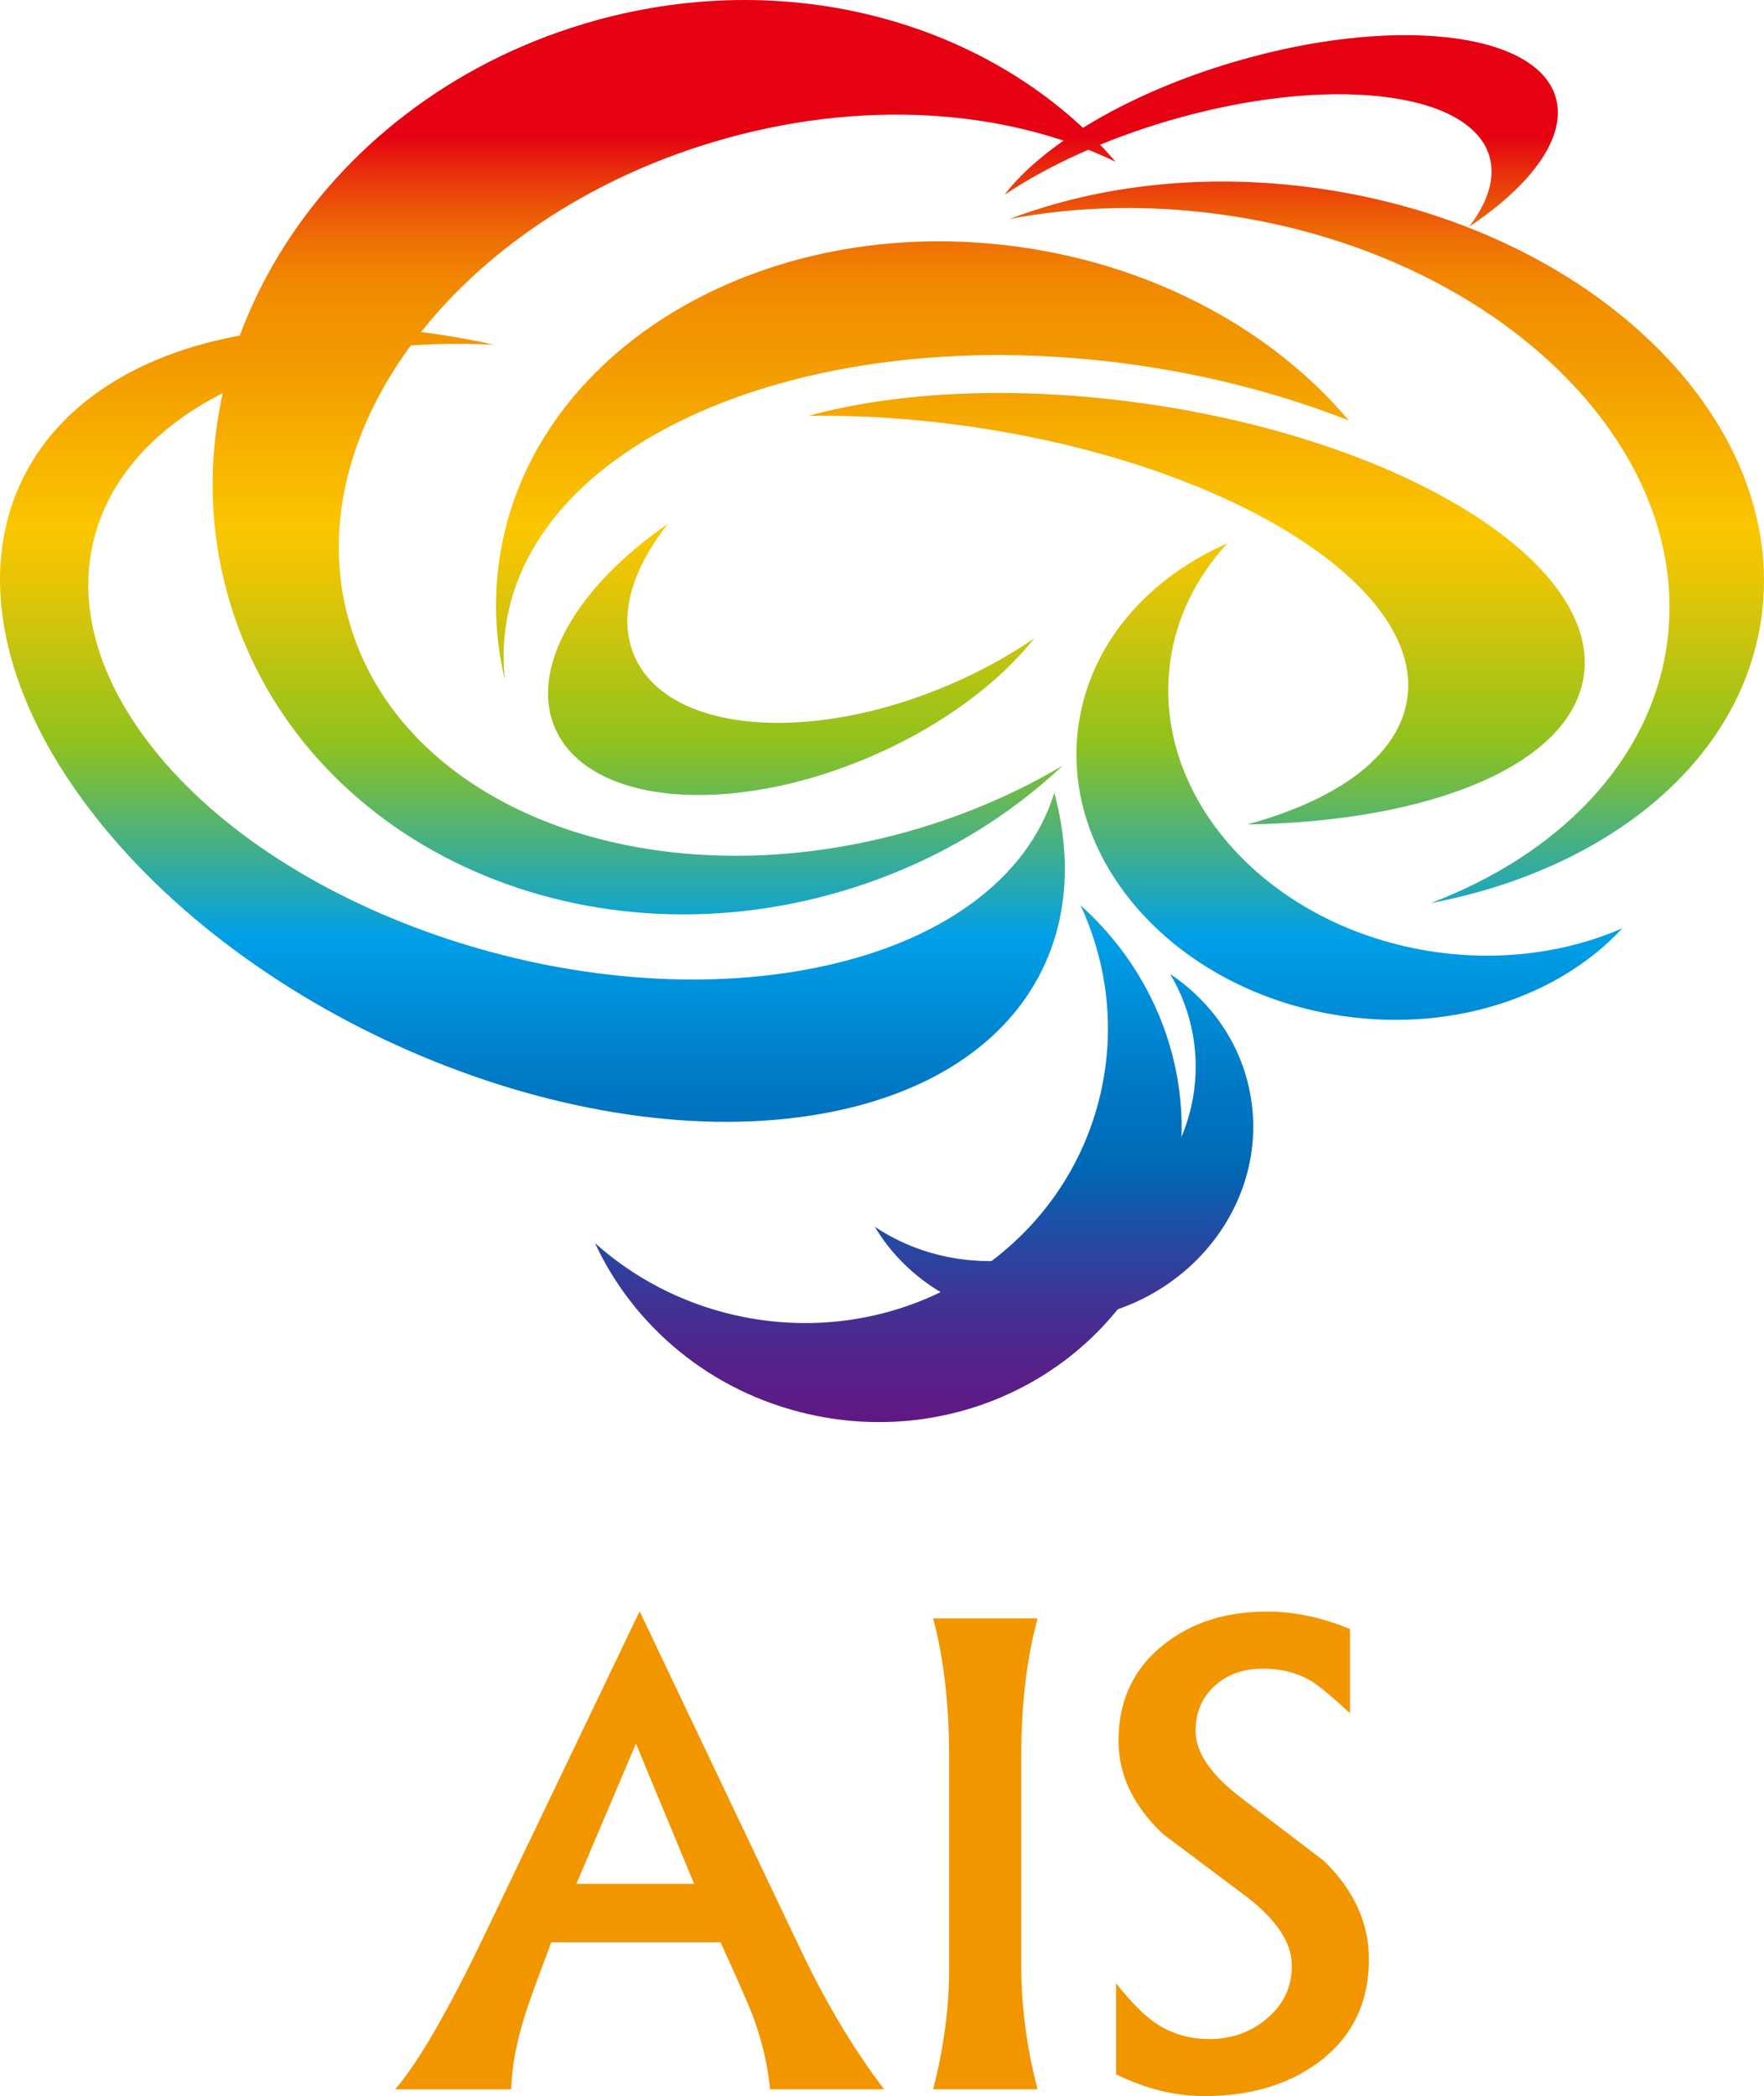
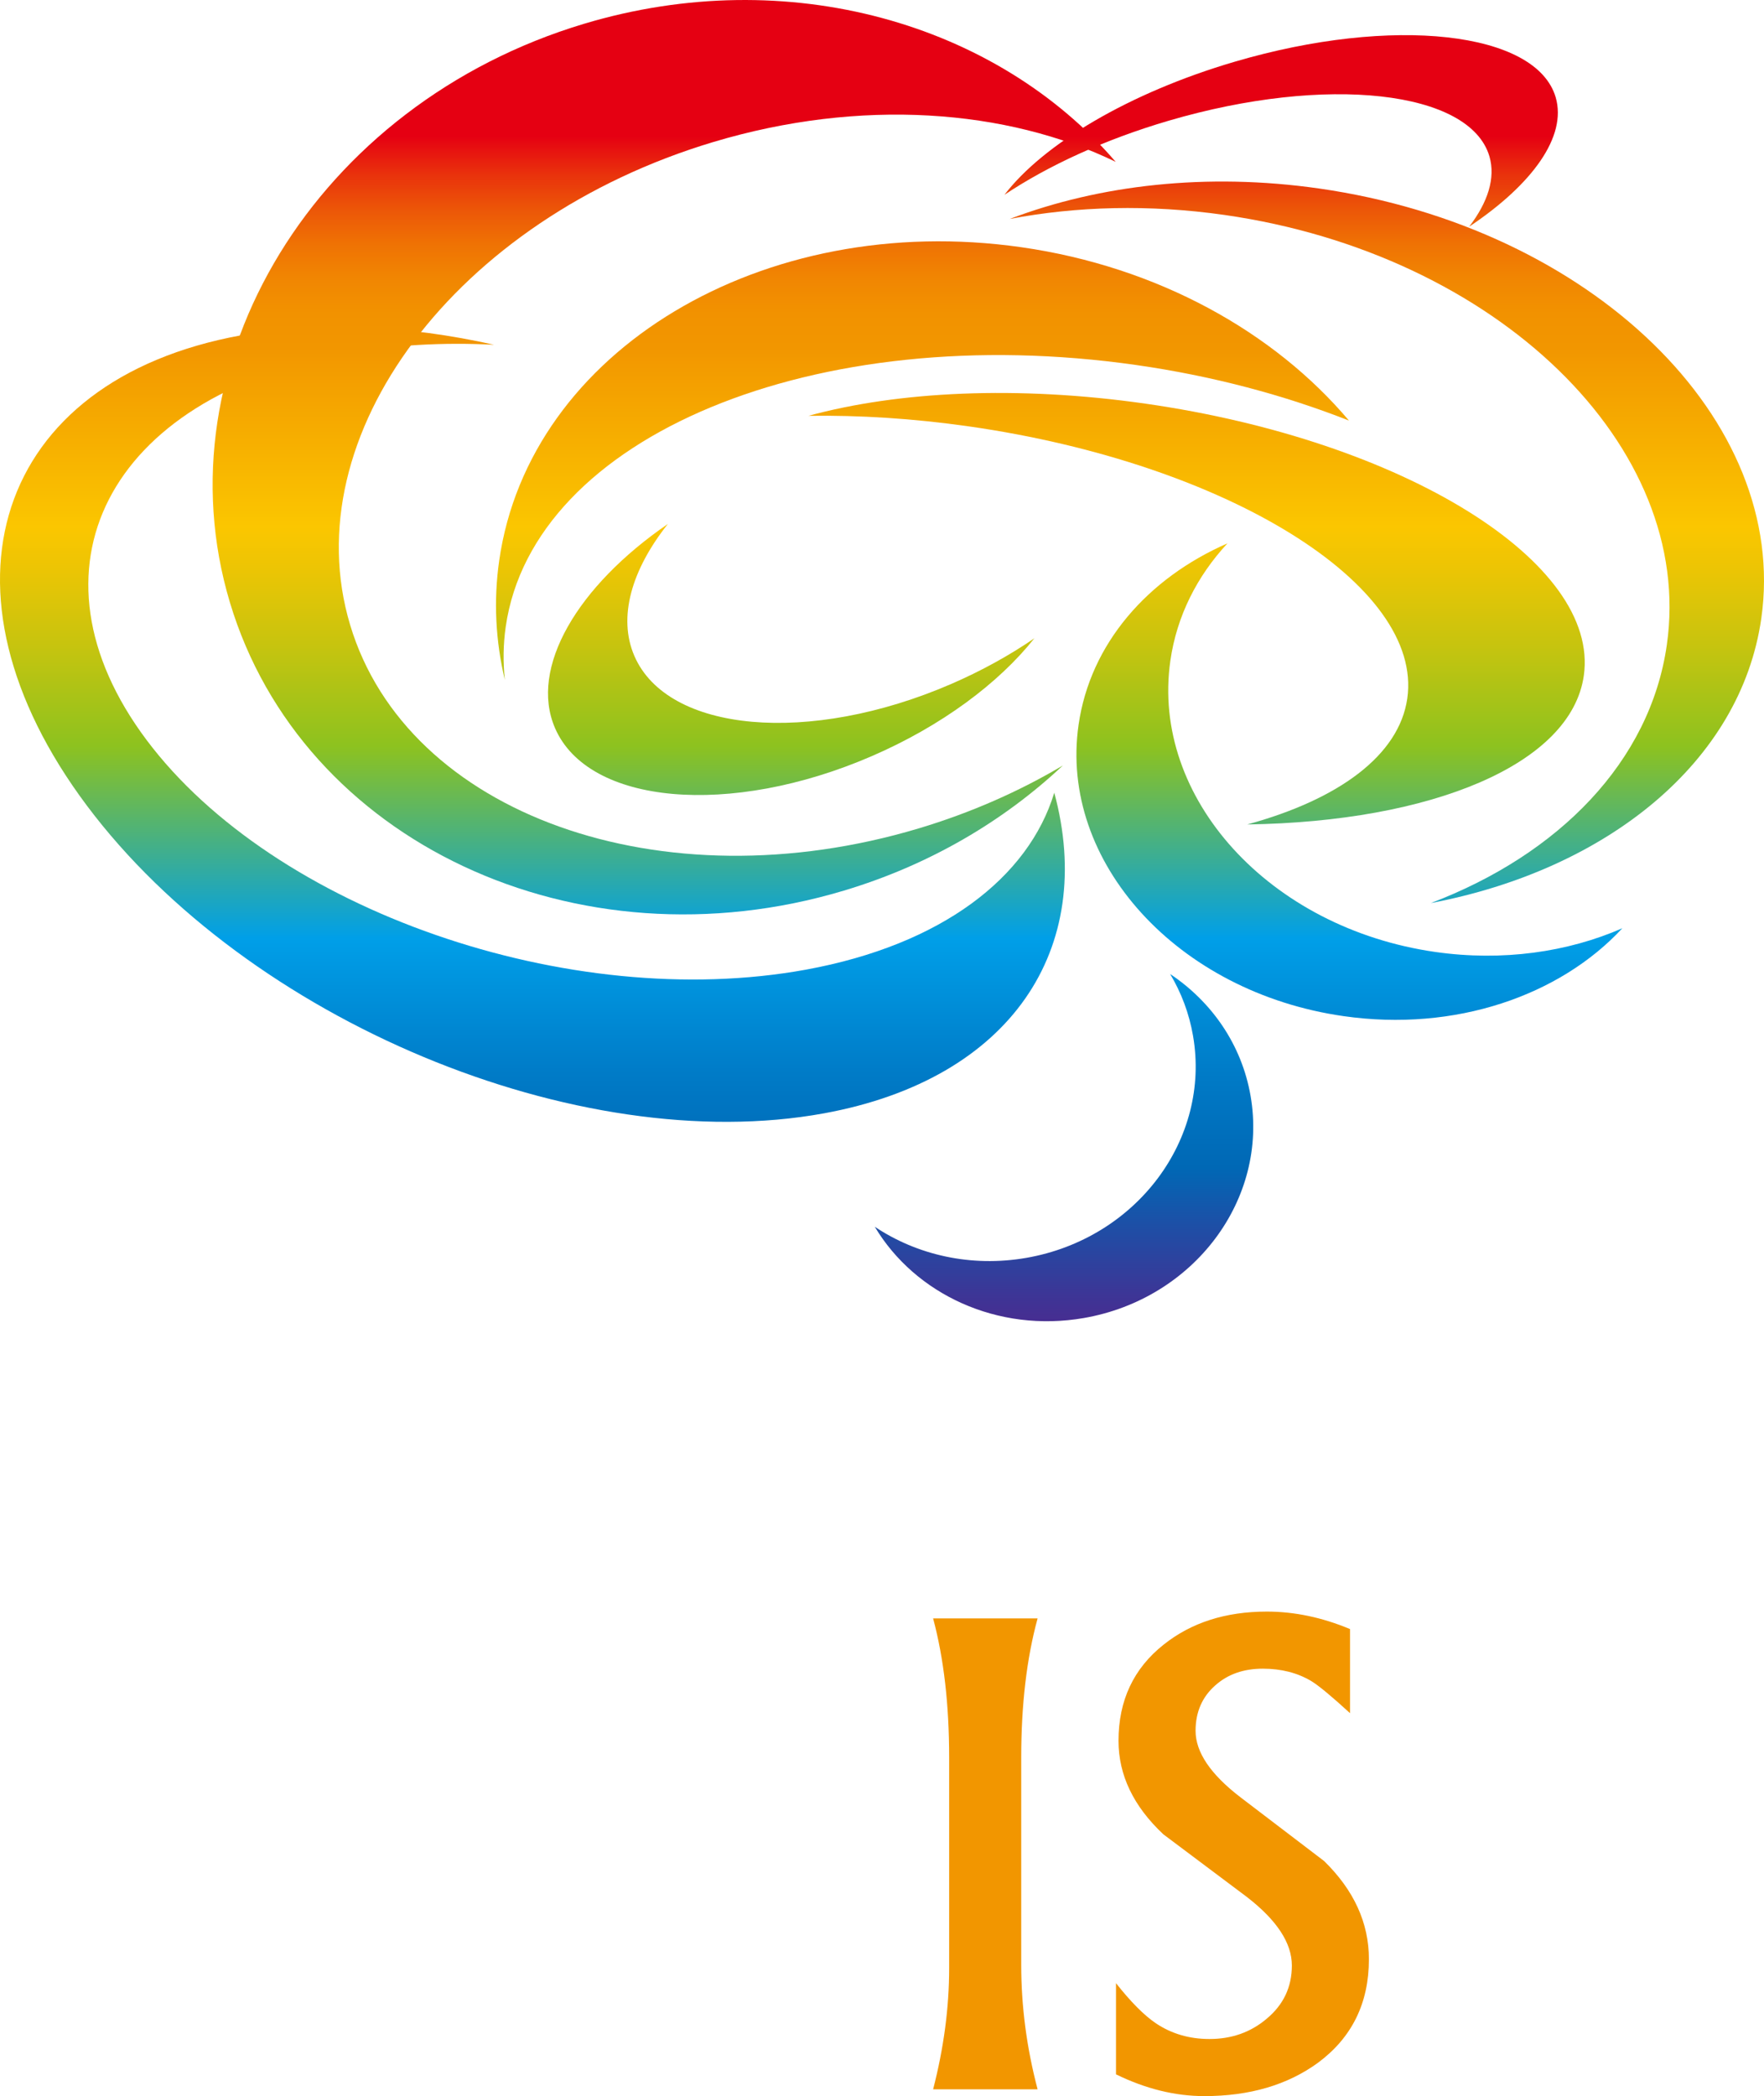
<svg xmlns="http://www.w3.org/2000/svg" version="1.1" id="レイヤー_1" width="166.447" height="197.75" viewBox="0 0 166.447 197.75" overflow="visible" enable-background="new 0 0 166.447 197.75" xml:space="preserve">
  <g>
    <linearGradient id="XMLID_11_" gradientUnits="userSpaceOnUse" x1="62.669" y1="12.86" x2="62.669" y2="133.696">
      <stop offset="0" style="stop-color:#E50012" />
      <stop offset="0.004" style="stop-color:#E60711" />
      <stop offset="0.03" style="stop-color:#E9320C" />
      <stop offset="0.057" style="stop-color:#EC5608" />
      <stop offset="0.084" style="stop-color:#EF7204" />
      <stop offset="0.111" style="stop-color:#F18602" />
      <stop offset="0.138" style="stop-color:#F29200" />
      <stop offset="0.165" style="stop-color:#F29600" />
      <stop offset="0.305" style="stop-color:#FBC600" />
      <stop offset="0.338" style="stop-color:#ECC504" />
      <stop offset="0.4" style="stop-color:#C5C40F" />
      <stop offset="0.476" style="stop-color:#8DC21F" />
      <stop offset="0.626" style="stop-color:#009FE8" />
      <stop offset="0.735" style="stop-color:#007AC6" />
      <stop offset="0.805" style="stop-color:#0068B5" />
      <stop offset="0.848" style="stop-color:#1C50A7" />
      <stop offset="0.912" style="stop-color:#413294" />
      <stop offset="0.964" style="stop-color:#572089" />
      <stop offset="0.997" style="stop-color:#5F1985" />
    </linearGradient>
    <path fill="url(#XMLID_11_)" d="M67.292,13.403C43.01,20.685,27.674,41.079,33.038,58.955c5.361,17.881,29.385,26.47,53.666,19.192   c4.928-1.478,9.492-3.498,13.582-5.928c-5.588,5.25-12.596,9.387-20.656,11.802c-25.227,7.566-51.162-4.608-57.938-27.191   C14.922,34.246,29.881,9.809,55.11,2.244c19.252-5.772,38.922-0.044,50.164,13.027C94.999,10.271,81.182,9.236,67.292,13.403z" />
    <linearGradient id="XMLID_12_" gradientUnits="userSpaceOnUse" x1="50.238" y1="12.86" x2="50.238" y2="133.699">
      <stop offset="0" style="stop-color:#E50012" />
      <stop offset="0.004" style="stop-color:#E60711" />
      <stop offset="0.03" style="stop-color:#E9320C" />
      <stop offset="0.057" style="stop-color:#EC5608" />
      <stop offset="0.084" style="stop-color:#EF7204" />
      <stop offset="0.111" style="stop-color:#F18602" />
      <stop offset="0.138" style="stop-color:#F29200" />
      <stop offset="0.165" style="stop-color:#F29600" />
      <stop offset="0.305" style="stop-color:#FBC600" />
      <stop offset="0.338" style="stop-color:#ECC504" />
      <stop offset="0.4" style="stop-color:#C5C40F" />
      <stop offset="0.476" style="stop-color:#8DC21F" />
      <stop offset="0.626" style="stop-color:#009FE8" />
      <stop offset="0.735" style="stop-color:#007AC6" />
      <stop offset="0.805" style="stop-color:#0068B5" />
      <stop offset="0.848" style="stop-color:#1C50A7" />
      <stop offset="0.912" style="stop-color:#413294" />
      <stop offset="0.964" style="stop-color:#572089" />
      <stop offset="0.997" style="stop-color:#5F1985" />
    </linearGradient>
    <path fill="url(#XMLID_12_)" d="M76.055,91.477c-22.338,4.082-50.197-5.621-62.225-21.665C1.805,53.765,10.17,37.449,32.508,33.368   c4.539-0.83,9.303-1.089,14.111-0.844c-8.25-1.838-16.471-2.243-23.889-0.888C-0.481,35.875-6.986,55.743,8.206,76.014   c15.186,20.267,46.32,33.258,69.535,29.021c17.721-3.238,25.703-15.583,21.738-30.252C97.049,82.792,88.846,89.134,76.055,91.477z" />
    <linearGradient id="XMLID_13_" gradientUnits="userSpaceOnUse" x1="127.325" y1="12.859" x2="127.325" y2="133.7">
      <stop offset="0" style="stop-color:#E50012" />
      <stop offset="0.004" style="stop-color:#E60711" />
      <stop offset="0.03" style="stop-color:#E9320C" />
      <stop offset="0.057" style="stop-color:#EC5608" />
      <stop offset="0.084" style="stop-color:#EF7204" />
      <stop offset="0.111" style="stop-color:#F18602" />
      <stop offset="0.138" style="stop-color:#F29200" />
      <stop offset="0.165" style="stop-color:#F29600" />
      <stop offset="0.305" style="stop-color:#FBC600" />
      <stop offset="0.338" style="stop-color:#ECC504" />
      <stop offset="0.4" style="stop-color:#C5C40F" />
      <stop offset="0.476" style="stop-color:#8DC21F" />
      <stop offset="0.626" style="stop-color:#009FE8" />
      <stop offset="0.735" style="stop-color:#007AC6" />
      <stop offset="0.805" style="stop-color:#0068B5" />
      <stop offset="0.848" style="stop-color:#1C50A7" />
      <stop offset="0.912" style="stop-color:#413294" />
      <stop offset="0.964" style="stop-color:#572089" />
      <stop offset="0.997" style="stop-color:#5F1985" />
    </linearGradient>
    <path fill="url(#XMLID_13_)" d="M135.434,89.81c-15.66-2.242-26.852-14.546-25.002-27.476c0.604-4.225,2.529-7.989,5.387-11.073   c-7.514,3.286-12.951,9.454-14.049,17.127c-1.852,12.934,9.344,25.236,25,27.474c10.541,1.512,20.418-1.933,26.311-8.29   C147.928,89.824,141.801,90.716,135.434,89.81z" />
    <linearGradient id="XMLID_14_" gradientUnits="userSpaceOnUse" x1="120.885" y1="12.86" x2="120.885" y2="133.688">
      <stop offset="0" style="stop-color:#E50012" />
      <stop offset="0.004" style="stop-color:#E60711" />
      <stop offset="0.03" style="stop-color:#E9320C" />
      <stop offset="0.057" style="stop-color:#EC5608" />
      <stop offset="0.084" style="stop-color:#EF7204" />
      <stop offset="0.111" style="stop-color:#F18602" />
      <stop offset="0.138" style="stop-color:#F29200" />
      <stop offset="0.165" style="stop-color:#F29600" />
      <stop offset="0.305" style="stop-color:#FBC600" />
      <stop offset="0.338" style="stop-color:#ECC504" />
      <stop offset="0.4" style="stop-color:#C5C40F" />
      <stop offset="0.476" style="stop-color:#8DC21F" />
      <stop offset="0.626" style="stop-color:#009FE8" />
      <stop offset="0.735" style="stop-color:#007AC6" />
      <stop offset="0.805" style="stop-color:#0068B5" />
      <stop offset="0.848" style="stop-color:#1C50A7" />
      <stop offset="0.912" style="stop-color:#413294" />
      <stop offset="0.964" style="stop-color:#572089" />
      <stop offset="0.997" style="stop-color:#5F1985" />
    </linearGradient>
    <path fill="url(#XMLID_14_)" d="M110.268,11.39c14.885-4.369,28.439-2.863,30.271,3.364c0.592,2.036-0.143,4.322-1.91,6.63   c5.963-3.981,9.244-8.509,8.162-12.204c-1.83-6.228-15.381-7.735-30.27-3.362c-10.029,2.941-18.098,7.8-21.746,12.562   C98.866,15.647,104.208,13.169,110.268,11.39z" />
    <linearGradient id="XMLID_15_" gradientUnits="userSpaceOnUse" x1="83.822" y1="12.86" x2="83.822" y2="133.698">
      <stop offset="0" style="stop-color:#E50012" />
      <stop offset="0.004" style="stop-color:#E60711" />
      <stop offset="0.03" style="stop-color:#E9320C" />
      <stop offset="0.057" style="stop-color:#EC5608" />
      <stop offset="0.084" style="stop-color:#EF7204" />
      <stop offset="0.111" style="stop-color:#F18602" />
      <stop offset="0.138" style="stop-color:#F29200" />
      <stop offset="0.165" style="stop-color:#F29600" />
      <stop offset="0.305" style="stop-color:#FBC600" />
      <stop offset="0.338" style="stop-color:#ECC504" />
      <stop offset="0.4" style="stop-color:#C5C40F" />
      <stop offset="0.476" style="stop-color:#8DC21F" />
      <stop offset="0.626" style="stop-color:#009FE8" />
      <stop offset="0.735" style="stop-color:#007AC6" />
      <stop offset="0.805" style="stop-color:#0068B5" />
      <stop offset="0.848" style="stop-color:#1C50A7" />
      <stop offset="0.912" style="stop-color:#413294" />
      <stop offset="0.964" style="stop-color:#572089" />
      <stop offset="0.997" style="stop-color:#5F1985" />
    </linearGradient>
-     <path fill="url(#XMLID_15_)" d="M103.86,103.101c-3.438,15.129-18.895,24.516-34.518,20.971c-5.1-1.158-9.582-3.563-13.199-6.791   c3.646,7.844,10.893,14.027,20.158,16.132c15.623,3.551,31.078-5.835,34.516-20.968c2.314-10.189-1.412-20.38-8.861-27.038   C104.452,90.787,105.258,96.943,103.86,103.101z" />
    <linearGradient id="XMLID_16_" gradientUnits="userSpaceOnUse" x1="112.91" y1="12.861" x2="112.91" y2="133.694">
      <stop offset="0" style="stop-color:#E50012" />
      <stop offset="0.004" style="stop-color:#E60711" />
      <stop offset="0.03" style="stop-color:#E9320C" />
      <stop offset="0.057" style="stop-color:#EC5608" />
      <stop offset="0.084" style="stop-color:#EF7204" />
      <stop offset="0.111" style="stop-color:#F18602" />
      <stop offset="0.138" style="stop-color:#F29200" />
      <stop offset="0.165" style="stop-color:#F29600" />
      <stop offset="0.305" style="stop-color:#FBC600" />
      <stop offset="0.338" style="stop-color:#ECC504" />
      <stop offset="0.4" style="stop-color:#C5C40F" />
      <stop offset="0.476" style="stop-color:#8DC21F" />
      <stop offset="0.626" style="stop-color:#009FE8" />
      <stop offset="0.735" style="stop-color:#007AC6" />
      <stop offset="0.805" style="stop-color:#0068B5" />
      <stop offset="0.848" style="stop-color:#1C50A7" />
      <stop offset="0.912" style="stop-color:#413294" />
      <stop offset="0.964" style="stop-color:#572089" />
      <stop offset="0.997" style="stop-color:#5F1985" />
    </linearGradient>
    <path fill="url(#XMLID_16_)" d="M91.432,40.227c24.365,3.486,42.883,14.974,41.357,25.664c-0.773,5.388-6.496,9.54-15.1,11.889   c17.383-0.254,30.559-5.656,31.756-14.036c1.529-10.69-16.988-22.176-41.359-25.662c-12.084-1.73-23.338-1.163-31.801,1.147   C81.069,39.16,86.17,39.475,91.432,40.227z" />
    <linearGradient id="XMLID_17_" gradientUnits="userSpaceOnUse" x1="74.656" y1="12.857" x2="74.656" y2="133.701">
      <stop offset="0" style="stop-color:#E50012" />
      <stop offset="0.004" style="stop-color:#E60711" />
      <stop offset="0.03" style="stop-color:#E9320C" />
      <stop offset="0.057" style="stop-color:#EC5608" />
      <stop offset="0.084" style="stop-color:#EF7204" />
      <stop offset="0.111" style="stop-color:#F18602" />
      <stop offset="0.138" style="stop-color:#F29200" />
      <stop offset="0.165" style="stop-color:#F29600" />
      <stop offset="0.305" style="stop-color:#FBC600" />
      <stop offset="0.338" style="stop-color:#ECC504" />
      <stop offset="0.4" style="stop-color:#C5C40F" />
      <stop offset="0.476" style="stop-color:#8DC21F" />
      <stop offset="0.626" style="stop-color:#009FE8" />
      <stop offset="0.735" style="stop-color:#007AC6" />
      <stop offset="0.805" style="stop-color:#0068B5" />
      <stop offset="0.848" style="stop-color:#1C50A7" />
      <stop offset="0.912" style="stop-color:#413294" />
      <stop offset="0.964" style="stop-color:#572089" />
      <stop offset="0.997" style="stop-color:#5F1985" />
    </linearGradient>
    <path fill="url(#XMLID_17_)" d="M89.723,64.54c-13.363,5.776-26.736,4.583-29.867-2.662c-1.578-3.655-0.252-8.146,3.164-12.447   C54.489,55.284,49.913,63,52.37,68.686c3.129,7.243,16.5,8.436,29.865,2.659c6.625-2.864,12.008-6.901,15.369-11.13   C95.254,61.826,92.608,63.293,89.723,64.54z" />
    <linearGradient id="XMLID_18_" gradientUnits="userSpaceOnUse" x1="100.398" y1="12.859" x2="100.398" y2="133.699">
      <stop offset="0" style="stop-color:#E50012" />
      <stop offset="0.004" style="stop-color:#E60711" />
      <stop offset="0.03" style="stop-color:#E9320C" />
      <stop offset="0.057" style="stop-color:#EC5608" />
      <stop offset="0.084" style="stop-color:#EF7204" />
      <stop offset="0.111" style="stop-color:#F18602" />
      <stop offset="0.138" style="stop-color:#F29200" />
      <stop offset="0.165" style="stop-color:#F29600" />
      <stop offset="0.305" style="stop-color:#FBC600" />
      <stop offset="0.338" style="stop-color:#ECC504" />
      <stop offset="0.4" style="stop-color:#C5C40F" />
      <stop offset="0.476" style="stop-color:#8DC21F" />
      <stop offset="0.626" style="stop-color:#009FE8" />
      <stop offset="0.735" style="stop-color:#007AC6" />
      <stop offset="0.805" style="stop-color:#0068B5" />
      <stop offset="0.848" style="stop-color:#1C50A7" />
      <stop offset="0.912" style="stop-color:#413294" />
      <stop offset="0.964" style="stop-color:#572089" />
      <stop offset="0.997" style="stop-color:#5F1985" />
    </linearGradient>
    <path fill="url(#XMLID_18_)" d="M112.569,97.703c1.701,9.77-5.338,19.157-15.727,20.965c-5.236,0.911-10.326-0.278-14.301-2.936   c3.803,6.366,11.586,10.029,19.732,8.611c10.385-1.805,17.428-11.195,15.727-20.965c-0.842-4.846-3.676-8.876-7.588-11.488   C111.458,93.64,112.204,95.596,112.569,97.703z" />
    <linearGradient id="XMLID_19_" gradientUnits="userSpaceOnUse" x1="87.043" y1="12.86" x2="87.043" y2="133.698">
      <stop offset="0" style="stop-color:#E50012" />
      <stop offset="0.004" style="stop-color:#E60711" />
      <stop offset="0.03" style="stop-color:#E9320C" />
      <stop offset="0.057" style="stop-color:#EC5608" />
      <stop offset="0.084" style="stop-color:#EF7204" />
      <stop offset="0.111" style="stop-color:#F18602" />
      <stop offset="0.138" style="stop-color:#F29200" />
      <stop offset="0.165" style="stop-color:#F29600" />
      <stop offset="0.305" style="stop-color:#FBC600" />
      <stop offset="0.338" style="stop-color:#ECC504" />
      <stop offset="0.4" style="stop-color:#C5C40F" />
      <stop offset="0.476" style="stop-color:#8DC21F" />
      <stop offset="0.626" style="stop-color:#009FE8" />
      <stop offset="0.735" style="stop-color:#007AC6" />
      <stop offset="0.805" style="stop-color:#0068B5" />
      <stop offset="0.848" style="stop-color:#1C50A7" />
      <stop offset="0.912" style="stop-color:#413294" />
      <stop offset="0.964" style="stop-color:#572089" />
      <stop offset="0.997" style="stop-color:#5F1985" />
    </linearGradient>
    <path fill="url(#XMLID_19_)" d="M47.637,64.15c-0.18-1.667-0.158-3.344,0.082-5.019c2.57-17.971,29.211-29.027,59.504-24.693   c7.205,1.03,13.969,2.841,20.061,5.24c-7.039-8.337-18.012-14.509-30.922-16.356c-24.373-3.483-46.424,9.748-49.258,29.559   C46.555,56.705,46.768,60.498,47.637,64.15z" />
    <linearGradient id="XMLID_20_" gradientUnits="userSpaceOnUse" x1="130.862" y1="12.861" x2="130.862" y2="133.698">
      <stop offset="0" style="stop-color:#E50012" />
      <stop offset="0.004" style="stop-color:#E60711" />
      <stop offset="0.03" style="stop-color:#E9320C" />
      <stop offset="0.057" style="stop-color:#EC5608" />
      <stop offset="0.084" style="stop-color:#EF7204" />
      <stop offset="0.111" style="stop-color:#F18602" />
      <stop offset="0.138" style="stop-color:#F29200" />
      <stop offset="0.165" style="stop-color:#F29600" />
      <stop offset="0.305" style="stop-color:#FBC600" />
      <stop offset="0.338" style="stop-color:#ECC504" />
      <stop offset="0.4" style="stop-color:#C5C40F" />
      <stop offset="0.476" style="stop-color:#8DC21F" />
      <stop offset="0.626" style="stop-color:#009FE8" />
      <stop offset="0.735" style="stop-color:#007AC6" />
      <stop offset="0.805" style="stop-color:#0068B5" />
      <stop offset="0.848" style="stop-color:#1C50A7" />
      <stop offset="0.912" style="stop-color:#413294" />
      <stop offset="0.964" style="stop-color:#572089" />
      <stop offset="0.997" style="stop-color:#5F1985" />
    </linearGradient>
    <path fill="url(#XMLID_20_)" d="M115.54,20.279c25.729,3.683,44.418,21.839,41.738,40.56c-1.572,11.01-10.191,19.768-22.268,24.358   c16.609-3.153,29.238-13.288,31.182-26.855c2.676-18.723-16.014-36.883-41.744-40.561c-10.594-1.513-20.725-0.337-29.172,2.875   C101.581,19.458,108.454,19.266,115.54,20.279z" />
  </g>
  <g>
-     <path fill="#F29600" d="M83.426,197.111H72.663c-0.232-2.359-0.789-4.707-1.672-7.045c-0.296-0.8-1.295-3.074-3-6.822H52.02   c-1.326,3.496-2.146,5.759-2.462,6.791c-0.821,2.59-1.263,4.949-1.326,7.076H37.28c2.188-2.525,5.028-7.439,8.521-14.74   l14.553-30.363l14.928,31.373C77.786,188.704,80.5,193.281,83.426,197.111z M65.498,177.723l-5.491-13.222l-5.619,13.222H65.498z" />
    <path fill="#F29600" d="M97.906,197.111h-9.86c1.01-3.914,1.514-7.721,1.514-11.424v-19.879c0-4.986-0.504-9.361-1.514-13.127h9.86   c-1.031,3.766-1.546,8.141-1.546,13.127v19.563C96.36,189.285,96.875,193.197,97.906,197.111z" />
    <path fill="#F29600" d="M129.167,184.833c0,4.139-1.599,7.393-4.798,9.766c-2.883,2.101-6.461,3.15-10.731,3.15   c-2.757,0-5.534-0.684-8.335-2.053v-8.602c1.392,1.767,2.645,3.029,3.762,3.786c1.475,0.988,3.161,1.483,5.057,1.483   c2.087,0,3.877-0.631,5.373-1.891c1.602-1.322,2.402-3.004,2.402-5.041c0-2.121-1.41-4.273-4.23-6.457l-7.896-5.922   c-2.82-2.646-4.231-5.587-4.231-8.822c0-3.801,1.418-6.824,4.256-9.072c2.605-2.078,5.852-3.119,9.74-3.119   c2.605,0,5.222,0.551,7.849,1.65v7.932c-1.746-1.598-2.966-2.607-3.659-3.029c-1.305-0.777-2.83-1.167-4.574-1.167   c-1.809,0-3.302,0.525-4.48,1.575c-1.241,1.092-1.861,2.521-1.861,4.284c0,2.017,1.41,4.106,4.232,6.27l7.895,6.017   C127.757,178.324,129.167,181.412,129.167,184.833z" />
  </g>
</svg>